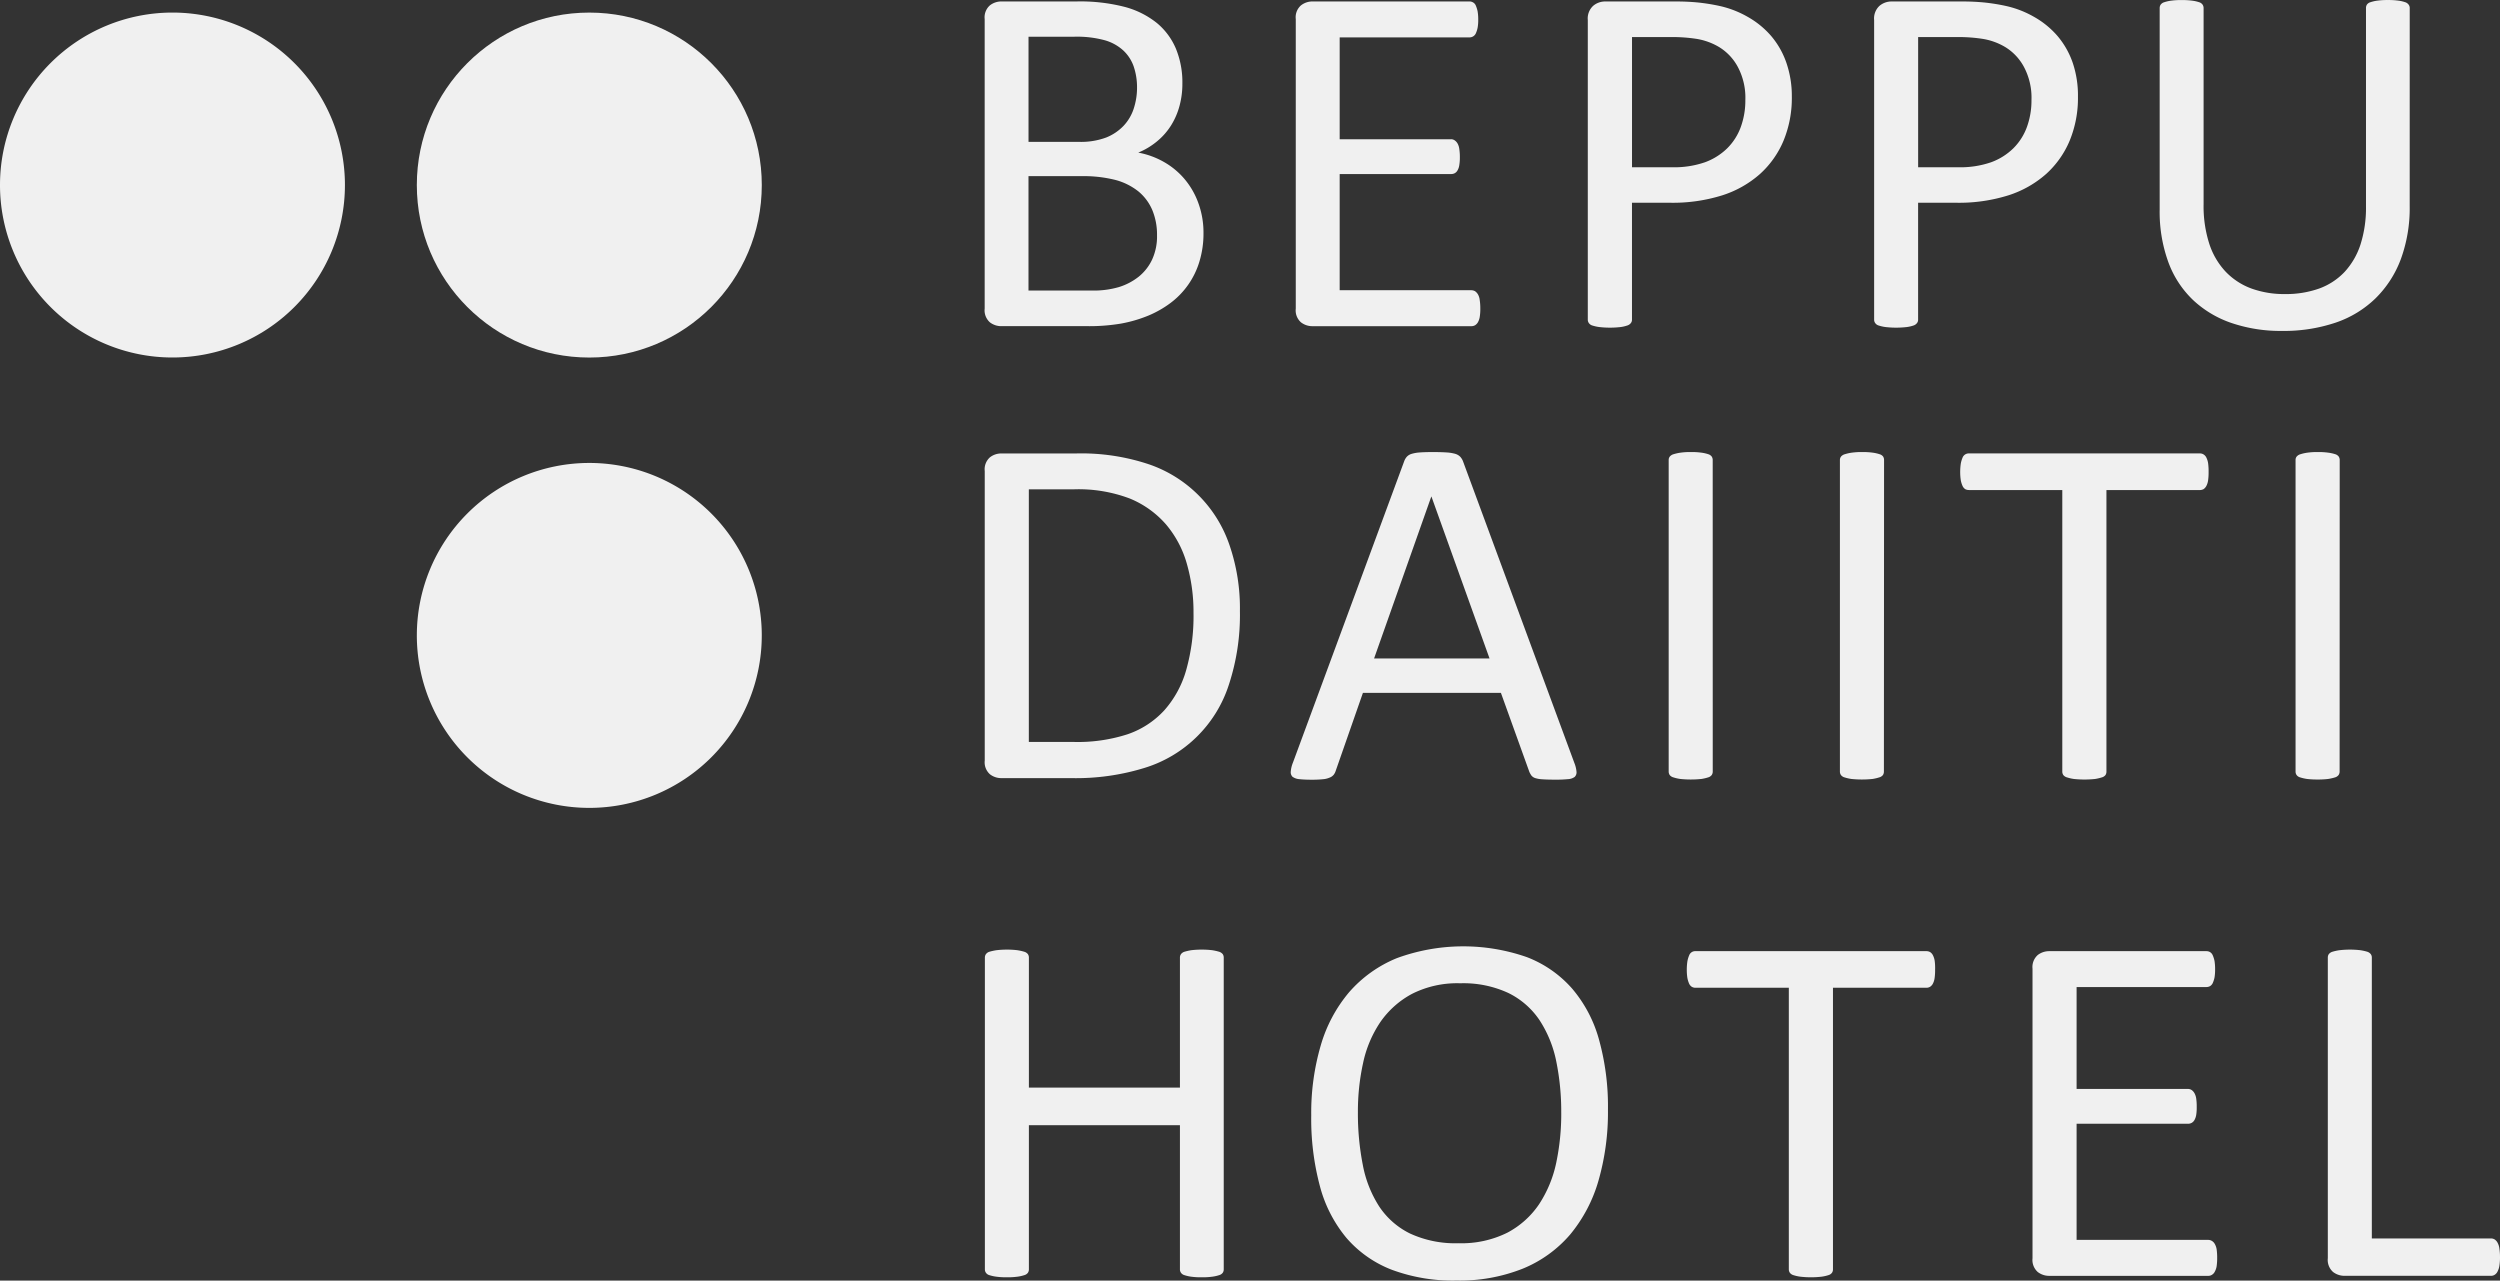
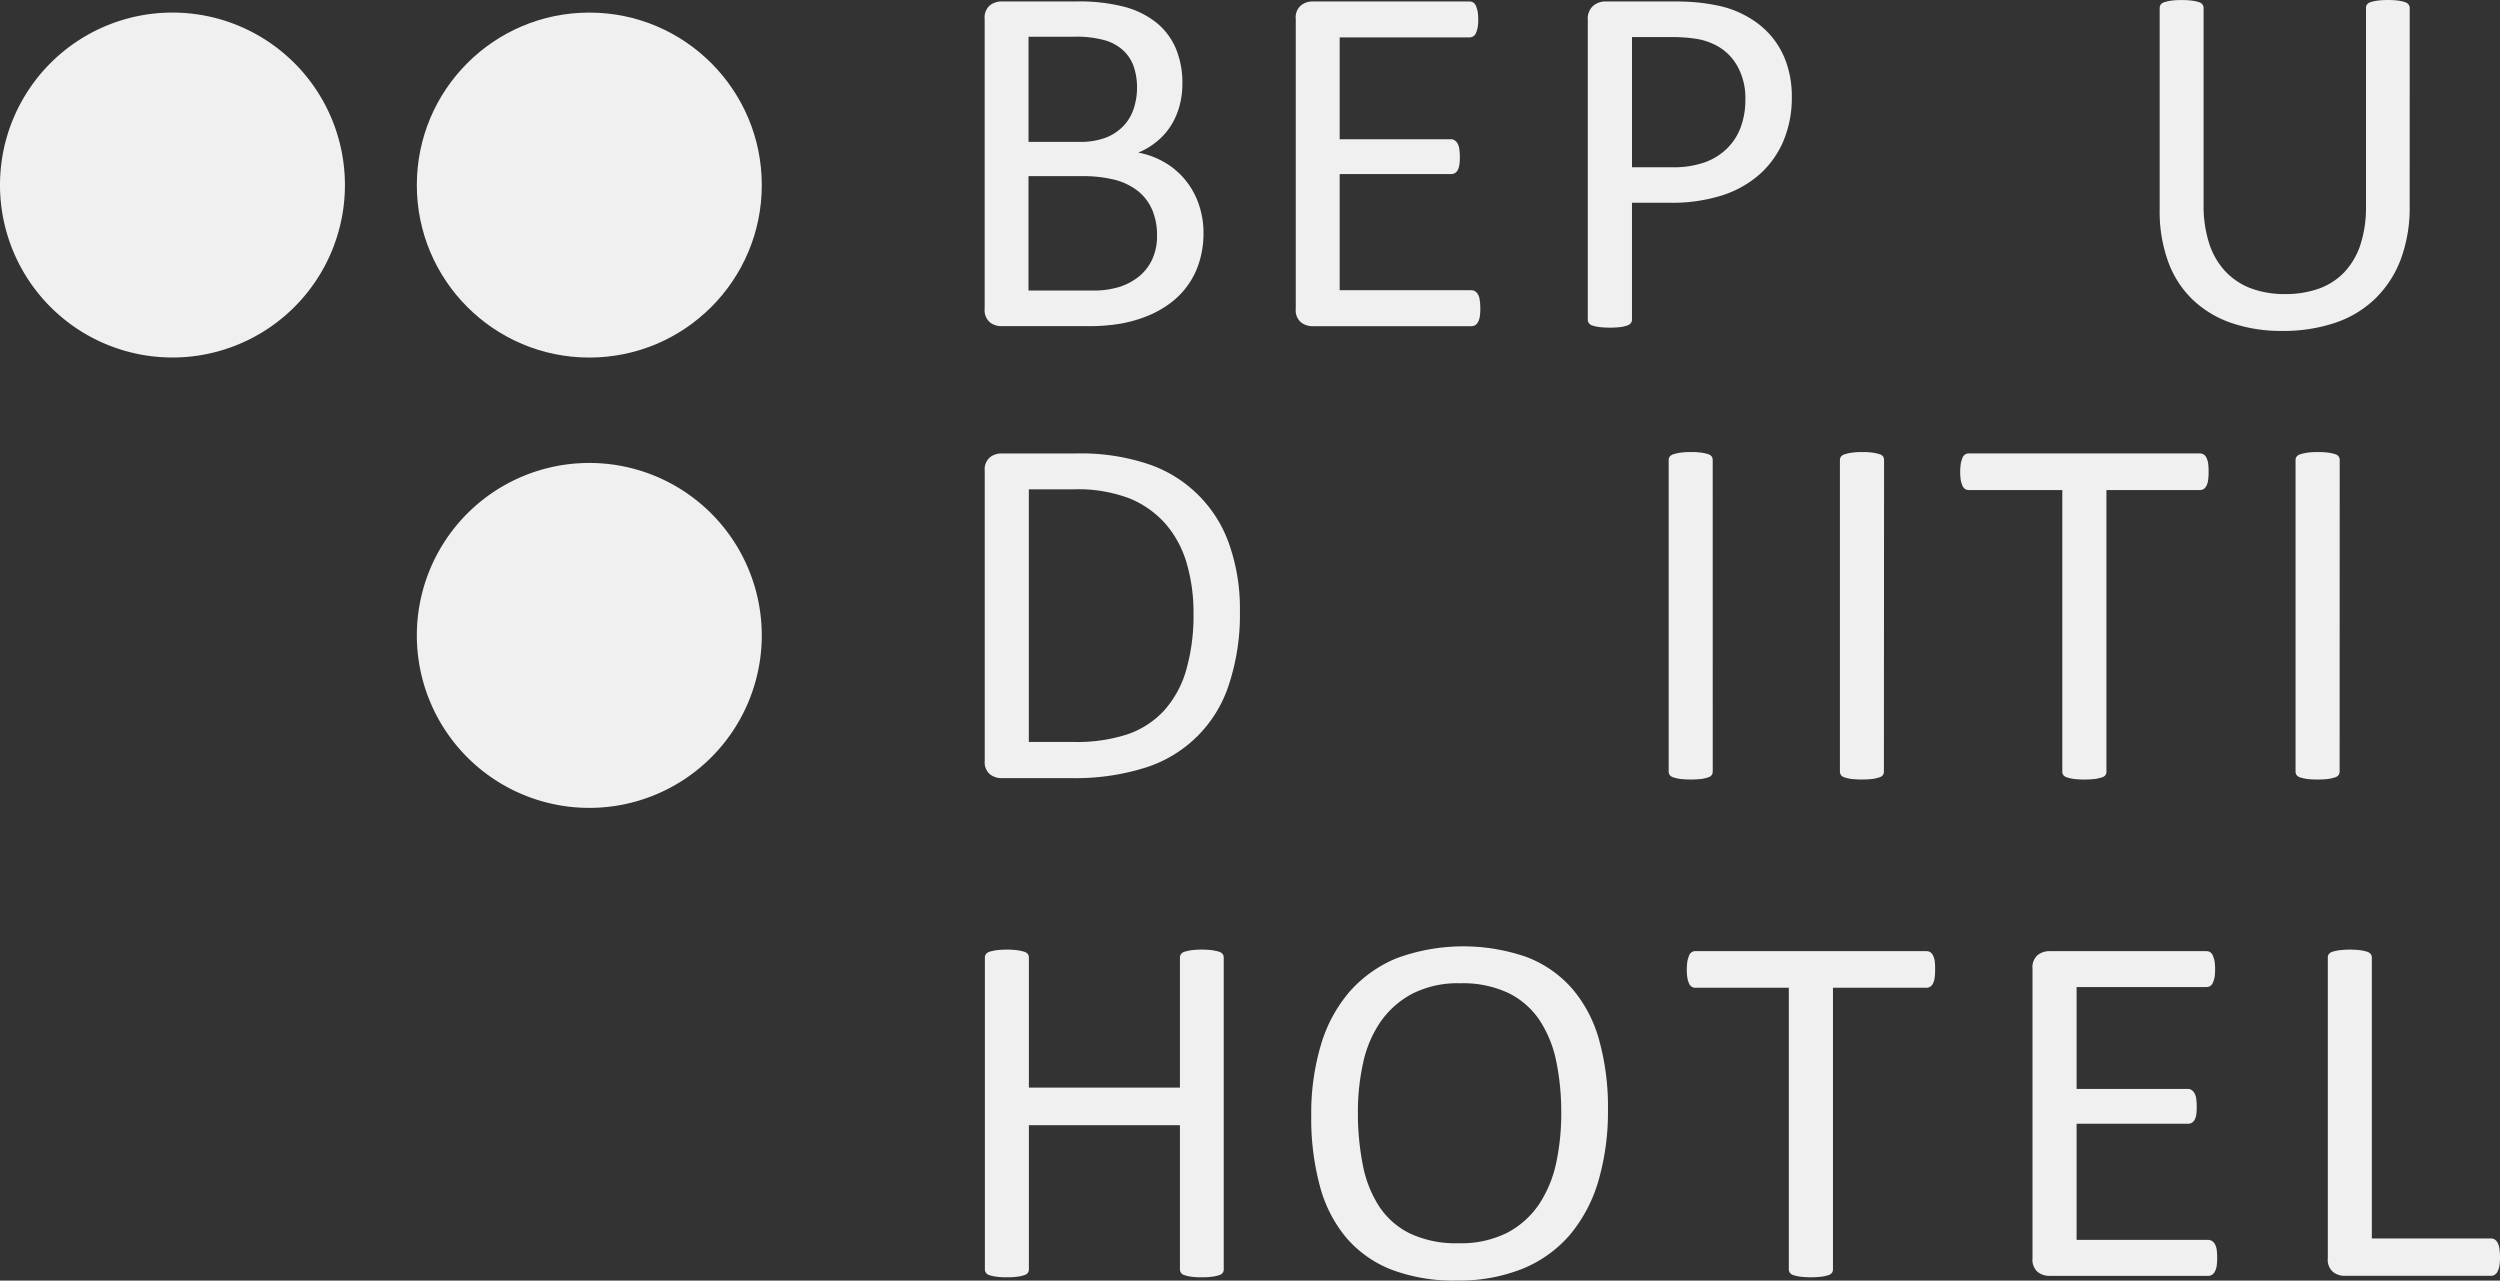
<svg xmlns="http://www.w3.org/2000/svg" width="144" height="73.761" viewBox="0 0 144 73.761">
  <rect x="0" y="0" width="144" height="73.761" fill="#333333" stroke="none" />
  <g id="グループ_2262" data-name="グループ 2262" transform="translate(0)">
-     <path id="パス_197280" data-name="パス 197280" d="M306.12,347.427a9.934,9.934,0,1,1-9.934-9.937A9.934,9.934,0,0,1,306.12,347.427Z" transform="translate(-286.252 -336.766)" fill="#f0f0f0" />
+     <path id="パス_197280" data-name="パス 197280" d="M306.12,347.427a9.934,9.934,0,1,1-9.934-9.937A9.934,9.934,0,0,1,306.12,347.427" transform="translate(-286.252 -336.766)" fill="#f0f0f0" />
    <circle id="楕円形_22" data-name="楕円形 22" cx="9.935" cy="9.935" r="9.935" transform="translate(24.009 0.725)" fill="#f0f0f0" />
    <path id="パス_197281" data-name="パス 197281" d="M312.919,354.773a9.934,9.934,0,1,1-9.934-9.937A9.934,9.934,0,0,1,312.919,354.773Z" transform="translate(-269.041 -318.17)" fill="#f0f0f0" />
    <g id="グループ_2232" data-name="グループ 2232" transform="translate(56.718 0)">
      <path id="パス_197282" data-name="パス 197282" d="M314.916,350.651a5.522,5.522,0,0,1-.23,1.624,4.638,4.638,0,0,1-1.642,2.38,5.951,5.951,0,0,1-1.314.752,7.769,7.769,0,0,1-1.568.456,10.992,10.992,0,0,1-1.914.148h-4.993a1.066,1.066,0,0,1-.643-.222.92.92,0,0,1-.3-.788V338.322a.916.916,0,0,1,.3-.788,1.072,1.072,0,0,1,.643-.226H307.6a10.26,10.26,0,0,1,2.807.321,5.02,5.02,0,0,1,1.826.922,3.87,3.87,0,0,1,1.1,1.49,5.1,5.1,0,0,1,.367,2,4.862,4.862,0,0,1-.162,1.271,4.111,4.111,0,0,1-.48,1.12,3.784,3.784,0,0,1-.8.918,4.122,4.122,0,0,1-1.1.664,4.71,4.71,0,0,1,1.462.53,4.394,4.394,0,0,1,1.19.975,4.519,4.519,0,0,1,.805,1.388A4.962,4.962,0,0,1,314.916,350.651Zm-3.828-8.369a3.7,3.7,0,0,0-.191-1.225,2.291,2.291,0,0,0-.607-.932,2.656,2.656,0,0,0-1.073-.586,6.1,6.1,0,0,0-1.755-.2h-2.624v6.056h2.889a4.162,4.162,0,0,0,1.593-.254,2.826,2.826,0,0,0,1-.678,2.615,2.615,0,0,0,.583-1A3.9,3.9,0,0,0,311.089,342.281Zm1.151,8.514a3.675,3.675,0,0,0-.272-1.473,2.823,2.823,0,0,0-.795-1.07,3.618,3.618,0,0,0-1.314-.66,7.447,7.447,0,0,0-1.985-.222h-3.037v6.589h3.687a5.155,5.155,0,0,0,1.519-.2,3.476,3.476,0,0,0,1.144-.6,2.776,2.776,0,0,0,.773-.989A3.182,3.182,0,0,0,312.24,350.8Z" transform="translate(-302.313 -337.224)" fill="#f0f0f0" />
      <path id="パス_197283" data-name="パス 197283" d="M318.022,354.987a2.915,2.915,0,0,1-.028.456.926.926,0,0,1-.1.325.491.491,0,0,1-.169.187.417.417,0,0,1-.215.057h-9.175a1.059,1.059,0,0,1-.643-.222.912.912,0,0,1-.3-.788V338.322a.907.907,0,0,1,.3-.788,1.064,1.064,0,0,1,.643-.226H317.4a.4.4,0,0,1,.212.06.363.363,0,0,1,.155.187,1.774,1.774,0,0,1,.1.325,2.693,2.693,0,0,1,.035.484,2.469,2.469,0,0,1-.035.456,1.472,1.472,0,0,1-.1.318.392.392,0,0,1-.155.18.4.4,0,0,1-.212.06h-7.479v5.866h6.413a.354.354,0,0,1,.215.067.54.54,0,0,1,.163.18.848.848,0,0,1,.1.318,3.091,3.091,0,0,1,.032.477,2.745,2.745,0,0,1-.032.448.831.831,0,0,1-.1.3.409.409,0,0,1-.163.166.43.43,0,0,1-.215.049h-6.413v6.692h7.582a.455.455,0,0,1,.215.057.571.571,0,0,1,.169.184.821.821,0,0,1,.1.318A3.1,3.1,0,0,1,318.022,354.987Z" transform="translate(-289.474 -337.224)" fill="#f0f0f0" />
      <path id="パス_197284" data-name="パス 197284" d="M323.9,342.786a6.447,6.447,0,0,1-.473,2.532,5.387,5.387,0,0,1-1.353,1.921,6.049,6.049,0,0,1-2.158,1.229,9.511,9.511,0,0,1-3.051.434h-2.172v6.734a.309.309,0,0,1-.067.2.423.423,0,0,1-.208.138,1.921,1.921,0,0,1-.381.088,5.319,5.319,0,0,1-1.225,0,2.315,2.315,0,0,1-.4-.088.37.37,0,0,1-.2-.138.327.327,0,0,1-.064-.2V338.379a.984.984,0,0,1,.314-.823,1.067,1.067,0,0,1,.692-.247h4.093c.413,0,.812.018,1.19.053a11.3,11.3,0,0,1,1.345.215,5.735,5.735,0,0,1,1.582.621,5.042,5.042,0,0,1,1.363,1.119,4.8,4.8,0,0,1,.865,1.54A5.869,5.869,0,0,1,323.9,342.786Zm-2.677.2a3.771,3.771,0,0,0-.434-1.907,2.991,2.991,0,0,0-1.077-1.144,3.688,3.688,0,0,0-1.331-.477,9.234,9.234,0,0,0-1.338-.1h-2.348v7.5h2.292a5.421,5.421,0,0,0,1.914-.289,3.605,3.605,0,0,0,1.275-.8,3.331,3.331,0,0,0,.784-1.229A4.456,4.456,0,0,0,321.223,342.991Z" transform="translate(-277.409 -337.224)" fill="#f0f0f0" />
-       <path id="パス_197285" data-name="パス 197285" d="M328.567,342.786a6.444,6.444,0,0,1-.473,2.532,5.39,5.39,0,0,1-1.353,1.921,6.05,6.05,0,0,1-2.158,1.229,9.511,9.511,0,0,1-3.051.434h-2.172v6.734a.308.308,0,0,1-.067.2.412.412,0,0,1-.2.138,2.024,2.024,0,0,1-.385.088,5.319,5.319,0,0,1-1.225,0,2.191,2.191,0,0,1-.392-.088.369.369,0,0,1-.2-.138.326.326,0,0,1-.064-.2V338.379a.984.984,0,0,1,.314-.823,1.073,1.073,0,0,1,.692-.247h4.093c.413,0,.812.018,1.19.053a11.3,11.3,0,0,1,1.345.215,5.739,5.739,0,0,1,1.582.621,5.037,5.037,0,0,1,1.363,1.119,4.8,4.8,0,0,1,.865,1.54A5.873,5.873,0,0,1,328.567,342.786Zm-2.677.2a3.774,3.774,0,0,0-.434-1.907,2.994,2.994,0,0,0-1.077-1.144,3.667,3.667,0,0,0-1.331-.477,9.2,9.2,0,0,0-1.338-.1h-2.348v7.5h2.292a5.421,5.421,0,0,0,1.914-.289,3.6,3.6,0,0,0,1.275-.8,3.332,3.332,0,0,0,.784-1.229A4.461,4.461,0,0,0,325.89,342.991Z" transform="translate(-265.595 -337.224)" fill="#f0f0f0" />
      <path id="パス_197286" data-name="パス 197286" d="M335.884,349.165a8.528,8.528,0,0,1-.509,3.044,6.194,6.194,0,0,1-1.458,2.26,6.105,6.105,0,0,1-2.3,1.4,9.31,9.31,0,0,1-3.09.477,8.779,8.779,0,0,1-2.882-.448,6.11,6.11,0,0,1-2.228-1.321,5.742,5.742,0,0,1-1.434-2.19,8.475,8.475,0,0,1-.5-3.037v-11.6a.347.347,0,0,1,.06-.2.387.387,0,0,1,.208-.138,2.171,2.171,0,0,1,.385-.088,4.158,4.158,0,0,1,.618-.035,4.3,4.3,0,0,1,.607.035,2.057,2.057,0,0,1,.392.088.371.371,0,0,1,.2.138.348.348,0,0,1,.06.2v11.3a7.079,7.079,0,0,0,.325,2.267,4.261,4.261,0,0,0,.939,1.61,3.927,3.927,0,0,0,1.476.971,5.519,5.519,0,0,0,1.942.325,5.686,5.686,0,0,0,1.974-.318,3.8,3.8,0,0,0,1.462-.954,4.266,4.266,0,0,0,.918-1.578,6.946,6.946,0,0,0,.318-2.2V337.748a.347.347,0,0,1,.056-.2.375.375,0,0,1,.208-.138,2.121,2.121,0,0,1,.392-.088,4.183,4.183,0,0,1,.611-.035,4.122,4.122,0,0,1,.6.035,2.03,2.03,0,0,1,.385.088.4.4,0,0,1,.2.138.308.308,0,0,1,.067.2Z" transform="translate(-253.804 -337.285)" fill="#f0f0f0" />
    </g>
    <g id="グループ_2234" data-name="グループ 2234" transform="translate(56.718 26.033)">
      <g id="グループ_2233" data-name="グループ 2233">
        <path id="パス_197287" data-name="パス 197287" d="M317.014,353.757a12.844,12.844,0,0,1-.636,4.245,7.37,7.37,0,0,1-4.845,4.788,13.384,13.384,0,0,1-4.227.593h-4.047a1.06,1.06,0,0,1-.643-.222.916.916,0,0,1-.3-.787V345.695a.919.919,0,0,1,.3-.791,1.059,1.059,0,0,1,.643-.222h4.326a12.241,12.241,0,0,1,4.2.629,7.447,7.447,0,0,1,4.633,4.661A11.2,11.2,0,0,1,317.014,353.757Zm-2.673.1a10.023,10.023,0,0,0-.385-2.825,6.041,6.041,0,0,0-1.2-2.264,5.57,5.57,0,0,0-2.076-1.487,8.336,8.336,0,0,0-3.235-.533h-2.589V361.3h2.617a9.291,9.291,0,0,0,3.086-.449,5.116,5.116,0,0,0,2.1-1.374,5.925,5.925,0,0,0,1.261-2.32A11.418,11.418,0,0,0,314.341,353.859Z" transform="translate(-302.313 -344.596)" fill="#f0f0f0" />
-         <path id="パス_197288" data-name="パス 197288" d="M323.638,362.561a1.766,1.766,0,0,1,.127.516.361.361,0,0,1-.109.3.732.732,0,0,1-.4.127,6.725,6.725,0,0,1-.727.028c-.307,0-.551-.007-.735-.021a1.636,1.636,0,0,1-.413-.071.479.479,0,0,1-.208-.138,1.212,1.212,0,0,1-.124-.216l-1.638-4.552h-7.949l-1.568,4.492a.72.72,0,0,1-.117.226.542.542,0,0,1-.215.155,1.2,1.2,0,0,1-.4.1,5.859,5.859,0,0,1-.671.028,6.355,6.355,0,0,1-.7-.032.765.765,0,0,1-.385-.138.372.372,0,0,1-.1-.3,1.725,1.725,0,0,1,.124-.512l6.413-17.371a.8.8,0,0,1,.159-.261.638.638,0,0,1,.279-.159,2.134,2.134,0,0,1,.473-.078q.286-.021.731-.021.471,0,.784.021a2.354,2.354,0,0,1,.5.078.667.667,0,0,1,.293.166.821.821,0,0,1,.166.268Zm-8.228-15.333H315.4l-3.295,9.323h6.65Z" transform="translate(-289.676 -344.657)" fill="#f0f0f0" />
        <path id="パス_197289" data-name="パス 197289" d="M316.011,363.066a.35.35,0,0,1-.06.2.393.393,0,0,1-.2.134,2.506,2.506,0,0,1-.392.092,5.85,5.85,0,0,1-1.218,0,2.341,2.341,0,0,1-.4-.092.391.391,0,0,1-.208-.134.352.352,0,0,1-.06-.2V345.119a.311.311,0,0,1,.067-.2.439.439,0,0,1,.219-.134,2.513,2.513,0,0,1,.4-.088,3.937,3.937,0,0,1,.583-.035,4.211,4.211,0,0,1,.615.035,2.208,2.208,0,0,1,.392.088.393.393,0,0,1,.2.134.35.35,0,0,1,.06.2Z" transform="translate(-274.075 -344.657)" fill="#f0f0f0" />
        <path id="パス_197290" data-name="パス 197290" d="M318.8,363.066a.377.377,0,0,1-.056.2.405.405,0,0,1-.208.134,2.5,2.5,0,0,1-.392.092,5.851,5.851,0,0,1-1.218,0,2.573,2.573,0,0,1-.4-.092.393.393,0,0,1-.2-.134.352.352,0,0,1-.06-.2V345.119a.332.332,0,0,1,.067-.2.453.453,0,0,1,.223-.134,2.382,2.382,0,0,1,.4-.088,3.958,3.958,0,0,1,.586-.035,4.191,4.191,0,0,1,.611.035,2.206,2.206,0,0,1,.392.088.4.4,0,0,1,.208.134.377.377,0,0,1,.056.2Z" transform="translate(-267.005 -344.657)" fill="#f0f0f0" />
        <path id="パス_197291" data-name="パス 197291" d="M332.528,345.751a3.165,3.165,0,0,1-.028.477.994.994,0,0,1-.1.325.518.518,0,0,1-.162.184.443.443,0,0,1-.215.053h-5.379v16.216a.349.349,0,0,1-.056.2.4.4,0,0,1-.208.134,2.466,2.466,0,0,1-.392.092,5.839,5.839,0,0,1-1.218,0,2.393,2.393,0,0,1-.4-.092.405.405,0,0,1-.209-.134.353.353,0,0,1-.06-.2V346.789h-5.375a.456.456,0,0,1-.219-.053.466.466,0,0,1-.152-.184,1.489,1.489,0,0,1-.1-.325,3.056,3.056,0,0,1-.035-.477,3.228,3.228,0,0,1,.035-.484,1.645,1.645,0,0,1,.1-.339.382.382,0,0,1,.371-.247h13.3a.383.383,0,0,1,.215.06.432.432,0,0,1,.162.187,1.088,1.088,0,0,1,.1.339A3.33,3.33,0,0,1,332.528,345.751Z" transform="translate(-262.031 -344.596)" fill="#f0f0f0" />
        <path id="パス_197292" data-name="パス 197292" d="M326.236,363.066a.351.351,0,0,1-.06.2.394.394,0,0,1-.2.134,2.661,2.661,0,0,1-.4.092,4.9,4.9,0,0,1-.611.032,5,5,0,0,1-.607-.032,2.515,2.515,0,0,1-.4-.092.379.379,0,0,1-.2-.134.352.352,0,0,1-.06-.2V345.119a.311.311,0,0,1,.067-.2.452.452,0,0,1,.222-.134,2.383,2.383,0,0,1,.4-.088,3.908,3.908,0,0,1,.583-.035,4.189,4.189,0,0,1,.611.035,2.329,2.329,0,0,1,.4.088.393.393,0,0,1,.2.134.35.35,0,0,1,.06.2Z" transform="translate(-248.192 -344.657)" fill="#f0f0f0" />
      </g>
    </g>
    <g id="グループ_2236" data-name="グループ 2236" transform="translate(56.718 54.511)">
      <g id="グループ_2235" data-name="グループ 2235">
        <path id="パス_197293" data-name="パス 197293" d="M316.082,371.187a.339.339,0,0,1-.057.2.388.388,0,0,1-.208.138,2.2,2.2,0,0,1-.392.088,4.092,4.092,0,0,1-.6.035,4.233,4.233,0,0,1-.621-.035,2.261,2.261,0,0,1-.385-.088.364.364,0,0,1-.2-.138.34.34,0,0,1-.06-.2v-8.3h-8.7v8.3a.338.338,0,0,1-.057.2.374.374,0,0,1-.208.138,2.205,2.205,0,0,1-.392.088,4.236,4.236,0,0,1-.611.035,4.283,4.283,0,0,1-.607-.035,2.227,2.227,0,0,1-.4-.088.365.365,0,0,1-.2-.138.341.341,0,0,1-.06-.2V353.24a.353.353,0,0,1,.06-.205.4.4,0,0,1,.2-.138,3.063,3.063,0,0,1,.4-.088,4.881,4.881,0,0,1,.607-.035,4.812,4.812,0,0,1,.611.035,3.057,3.057,0,0,1,.392.088.415.415,0,0,1,.208.138.349.349,0,0,1,.057.205v7.483h8.7V353.24a.351.351,0,0,1,.06-.205.4.4,0,0,1,.2-.138,3.208,3.208,0,0,1,.385-.088,4.788,4.788,0,0,1,.621-.035,4.655,4.655,0,0,1,.6.035,3.049,3.049,0,0,1,.392.088.432.432,0,0,1,.208.138.35.35,0,0,1,.057.205Z" transform="translate(-302.313 -352.587)" fill="#f0f0f0" />
        <path id="パス_197294" data-name="パス 197294" d="M324.733,362.132a14.241,14.241,0,0,1-.547,4.089,8.549,8.549,0,0,1-1.632,3.1,7.161,7.161,0,0,1-2.726,1.963,9.84,9.84,0,0,1-3.828.685,10.078,10.078,0,0,1-3.729-.625,6.568,6.568,0,0,1-2.6-1.829,7.735,7.735,0,0,1-1.529-2.98,15.025,15.025,0,0,1-.5-4.086,13.855,13.855,0,0,1,.547-4.019,8.325,8.325,0,0,1,1.639-3.073,7.306,7.306,0,0,1,2.733-1.953,11.108,11.108,0,0,1,7.5-.064,6.627,6.627,0,0,1,2.61,1.815,7.653,7.653,0,0,1,1.55,2.949A14.346,14.346,0,0,1,324.733,362.132Zm-2.691.17a14.448,14.448,0,0,0-.286-2.956,6.767,6.767,0,0,0-.961-2.37A4.6,4.6,0,0,0,319,355.408a6.144,6.144,0,0,0-2.772-.561,5.762,5.762,0,0,0-2.776.607,5.2,5.2,0,0,0-1.822,1.617,6.67,6.67,0,0,0-1,2.363,12.988,12.988,0,0,0-.3,2.839,15.344,15.344,0,0,0,.283,3.037,6.7,6.7,0,0,0,.943,2.391,4.515,4.515,0,0,0,1.78,1.561,6.225,6.225,0,0,0,2.793.558,5.926,5.926,0,0,0,2.808-.607,5.057,5.057,0,0,0,1.829-1.639,6.959,6.959,0,0,0,.989-2.394A13.685,13.685,0,0,0,322.043,362.3Z" transform="translate(-288.833 -352.721)" fill="#f0f0f0" />
        <path id="パス_197295" data-name="パス 197295" d="M328.067,353.869a3.127,3.127,0,0,1-.028.477.983.983,0,0,1-.1.325.479.479,0,0,1-.162.18.41.41,0,0,1-.215.056h-5.378v16.216a.338.338,0,0,1-.057.2.386.386,0,0,1-.208.138,2.2,2.2,0,0,1-.392.088,5.276,5.276,0,0,1-1.218,0,2.156,2.156,0,0,1-.4-.088.387.387,0,0,1-.208-.138.34.34,0,0,1-.06-.2V354.907H314.27a.422.422,0,0,1-.219-.056.432.432,0,0,1-.152-.18,1.481,1.481,0,0,1-.1-.325,3.051,3.051,0,0,1-.035-.477,3.186,3.186,0,0,1,.035-.484,1.574,1.574,0,0,1,.1-.339.37.37,0,0,1,.371-.247h13.3a.408.408,0,0,1,.215.057.464.464,0,0,1,.162.191,1.05,1.05,0,0,1,.1.339A3.259,3.259,0,0,1,328.067,353.869Z" transform="translate(-273.323 -352.523)" fill="#f0f0f0" />
        <path id="パス_197296" data-name="パス 197296" d="M330.04,370.473a3.37,3.37,0,0,1-.028.456.945.945,0,0,1-.106.325.422.422,0,0,1-.169.187.372.372,0,0,1-.212.06h-9.178a1.074,1.074,0,0,1-.643-.223.927.927,0,0,1-.3-.791V353.809a.924.924,0,0,1,.3-.787,1.074,1.074,0,0,1,.643-.223h9.072a.4.4,0,0,1,.215.057.407.407,0,0,1,.155.191,1.641,1.641,0,0,1,.1.325,3.033,3.033,0,0,1,.032.484,2.8,2.8,0,0,1-.032.452,1.487,1.487,0,0,1-.1.318.405.405,0,0,1-.155.184.435.435,0,0,1-.215.056h-7.476v5.869h6.413a.385.385,0,0,1,.216.064.555.555,0,0,1,.162.184.874.874,0,0,1,.1.314,3.19,3.19,0,0,1,.028.477,2.746,2.746,0,0,1-.028.448.881.881,0,0,1-.1.3.41.41,0,0,1-.162.166.443.443,0,0,1-.216.053h-6.413v6.689h7.582a.4.4,0,0,1,.212.06.464.464,0,0,1,.169.18.906.906,0,0,1,.106.318A3.672,3.672,0,0,1,330.04,370.473Z" transform="translate(-259.049 -352.523)" fill="#f0f0f0" />
        <path id="パス_197297" data-name="パス 197297" d="M334.135,370.48a3.072,3.072,0,0,1-.032.484,1.05,1.05,0,0,1-.1.332.451.451,0,0,1-.163.2.373.373,0,0,1-.226.067h-8.454a1.075,1.075,0,0,1-.643-.223.927.927,0,0,1-.3-.791V353.24a.35.35,0,0,1,.057-.205.416.416,0,0,1,.208-.138,2.814,2.814,0,0,1,.4-.088,5.268,5.268,0,0,1,1.218,0,3.052,3.052,0,0,1,.392.088.42.42,0,0,1,.2.138.328.328,0,0,1,.06.205v16.17h6.858a.4.4,0,0,1,.226.064.51.51,0,0,1,.163.191.908.908,0,0,1,.1.325A3.2,3.2,0,0,1,334.135,370.48Z" transform="translate(-246.853 -352.587)" fill="#f0f0f0" />
      </g>
    </g>
  </g>
</svg>